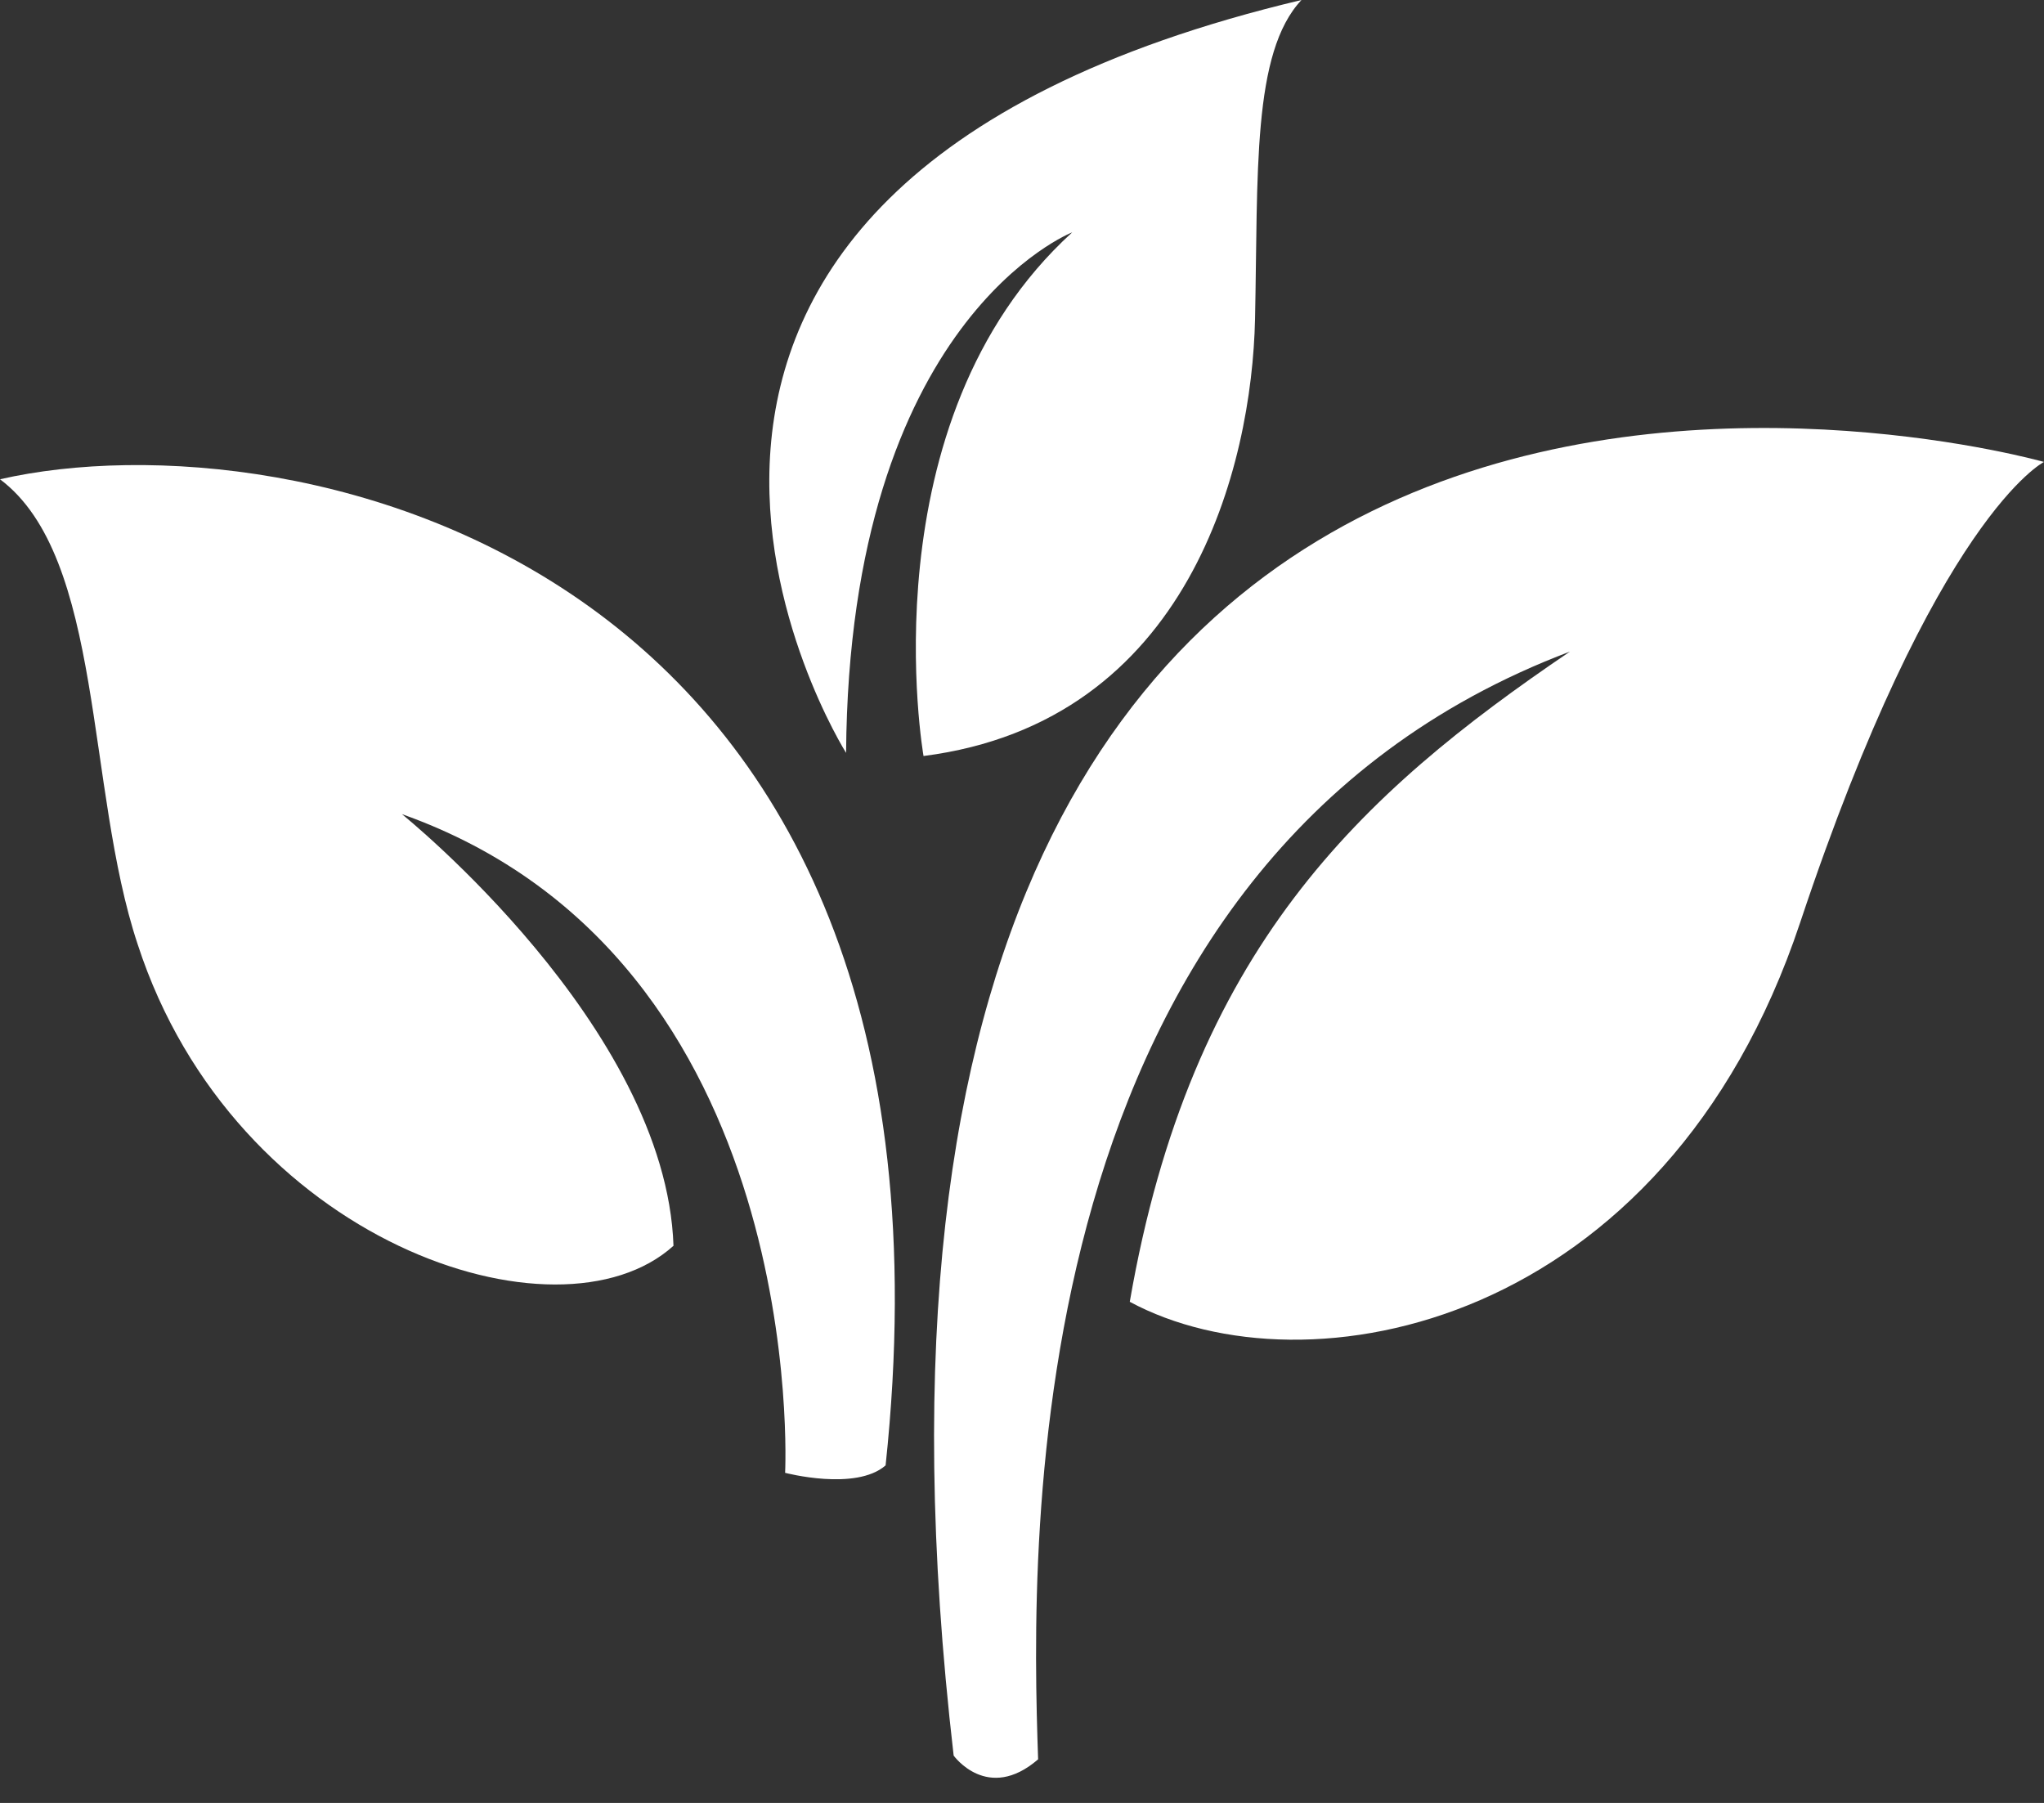
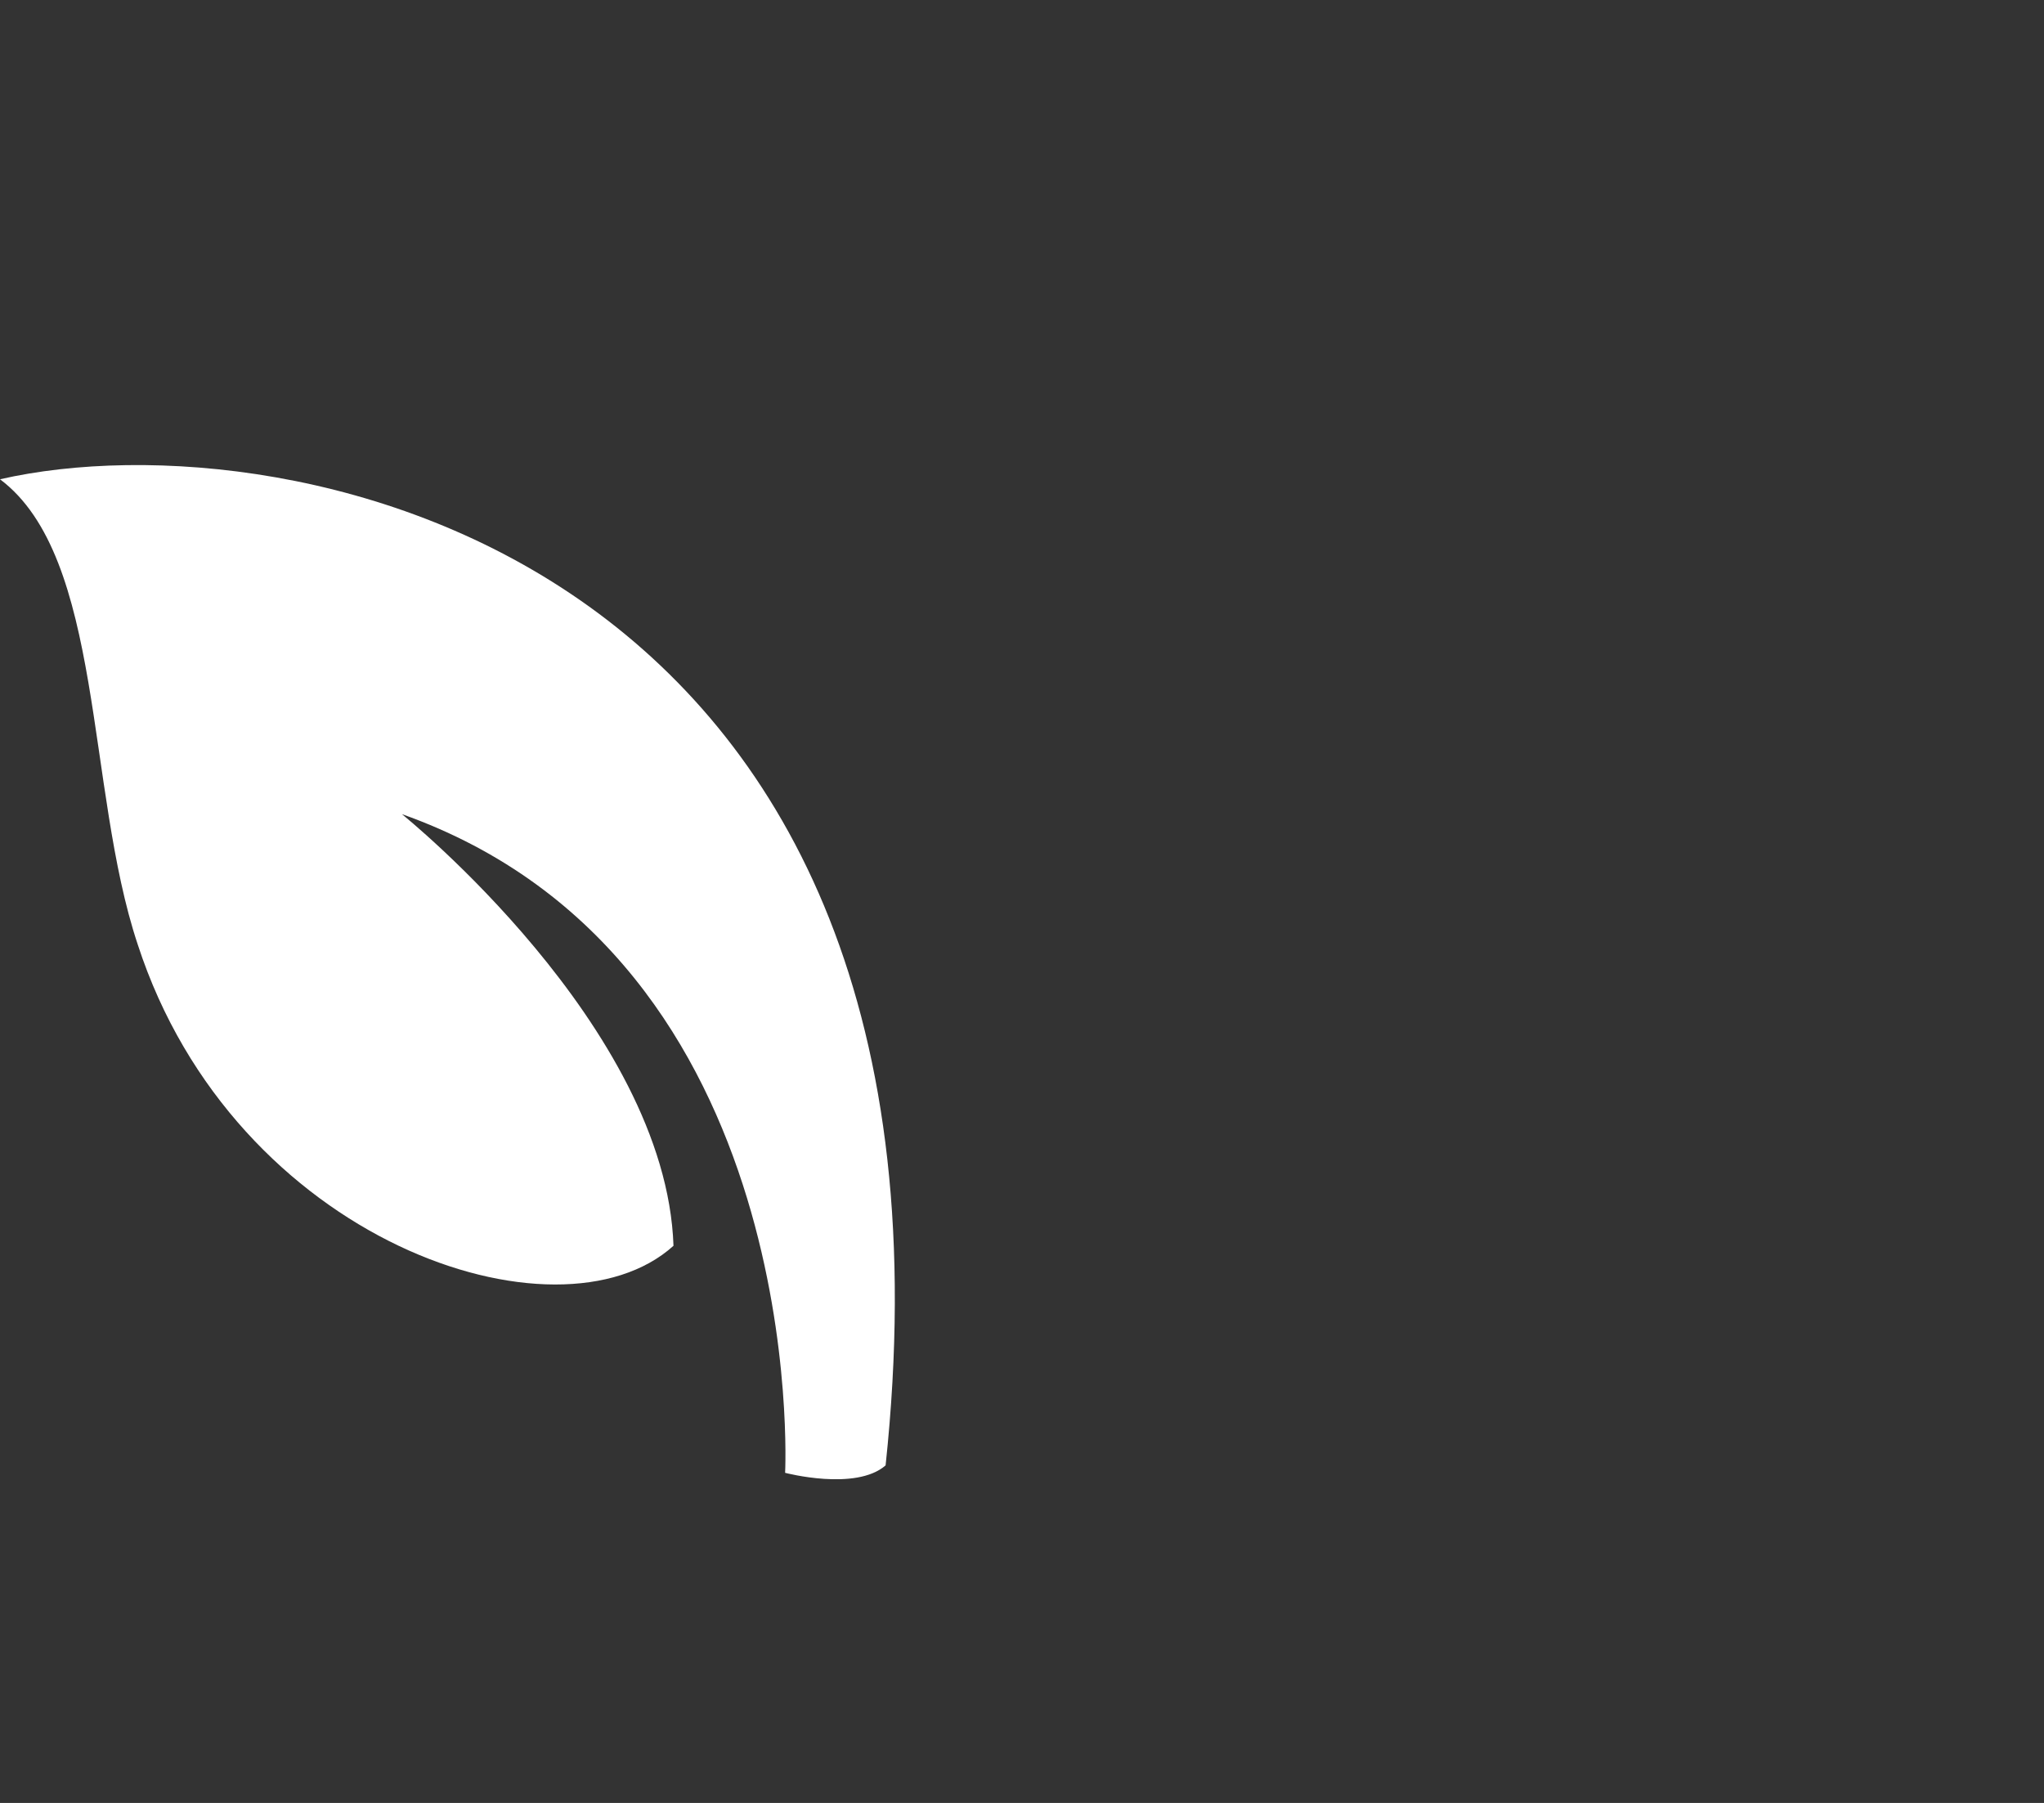
<svg xmlns="http://www.w3.org/2000/svg" data-name="Layer 2" fill="#ffffff" height="2106.5" preserveAspectRatio="xMidYMid meet" version="1" viewBox="0.0 0.0 2388.4 2106.5" width="2388.4" zoomAndPan="magnify">
  <rect x="0.0" y="0.0" width="2388.4" height="2106.5" fill="#333333" stroke="none" />
  <g data-name="Layer 1">
    <g id="change1_1">
      <path d="m469.574,951.182s308.685,247.85,317.394,504.347c-134.766,121.731-512.995-4.356-626.079-352.168C100.021,920.734,121.731,651.205,0,559.953c343.517-78.313,1147.811,91.252,1034.815,1152.165-34.833,30.417-117.409,8.679-117.409,8.679,0,0,30.42-600.077-447.832-769.614Z" />
-       <path d="m1114.338,2051.16s39.61,55.364,98.692,4.384c-8.648-252.175-27.454-1048.94,621.422-1294.247-245.28,166.212-443.116,348.143-514.323,759.693,205.729,110.758,625.11,31.659,783.37-443.175,158.257-474.748,284.887-538.093,284.887-538.093,0,0-1498.462-425.7-1274.048,1511.438Z" />
-       <path d="m988.644,879.644S575.945,224.418,1520.78,0c-57.933,61.5-50.679,202.676-54.277,372.848-3.657,170.141-76.043,470.543-387.36,510.453,0,0-68.758-390.957,173.739-611.836,0,0-260.609,101.383-264.238,608.179Z" />
    </g>
  </g>
</svg>